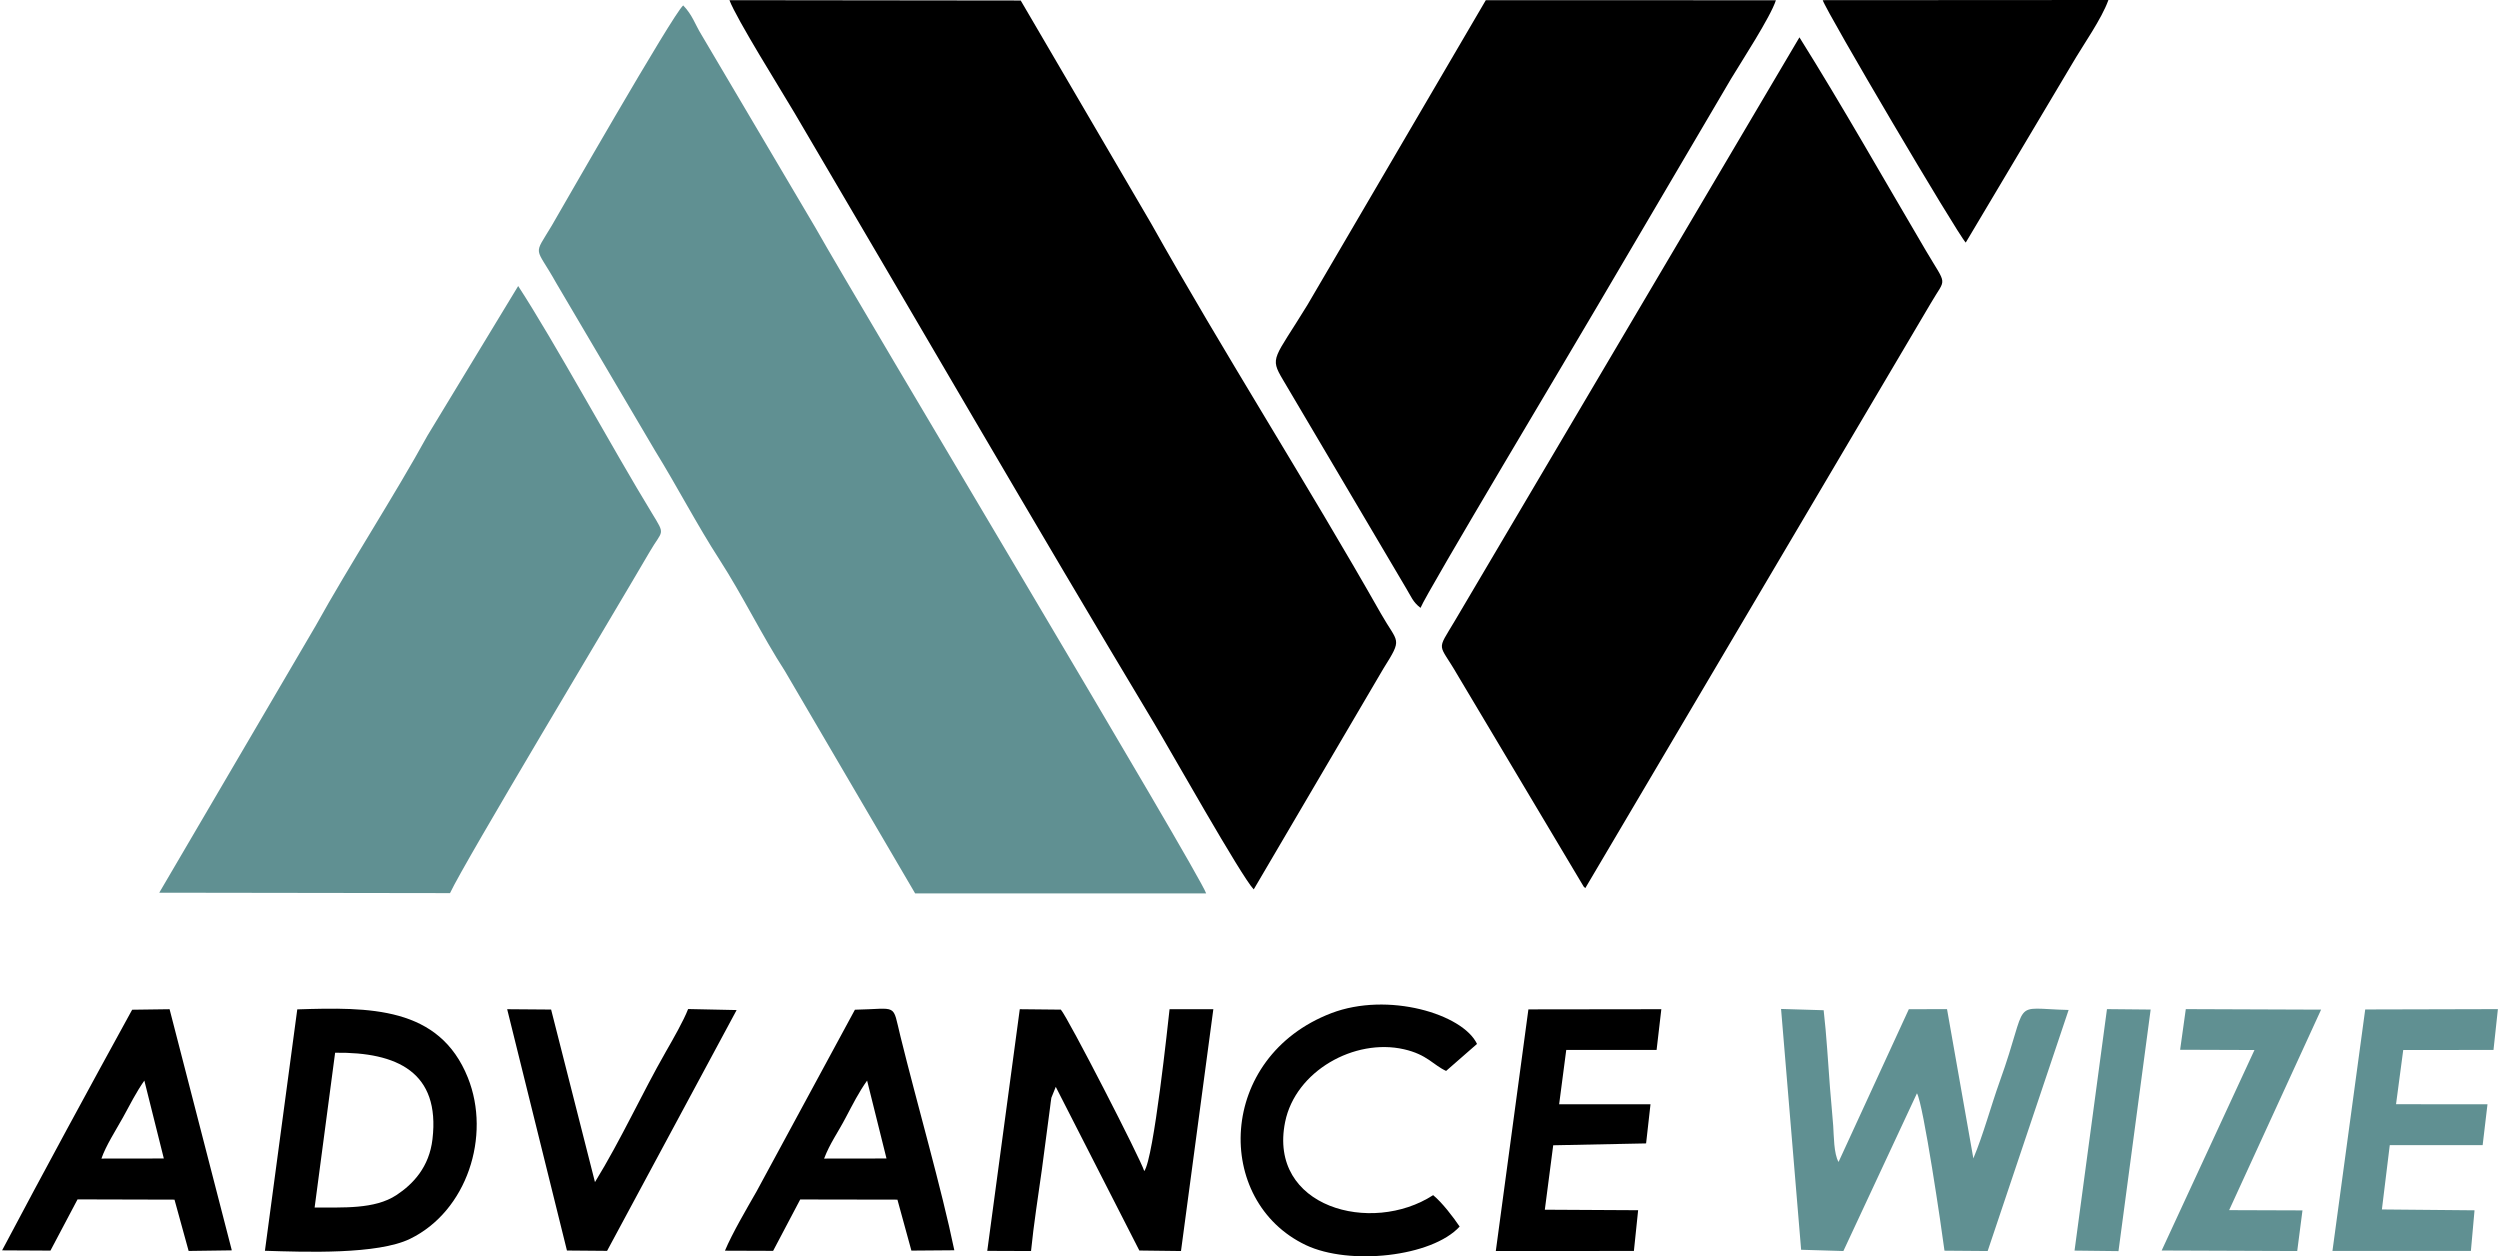
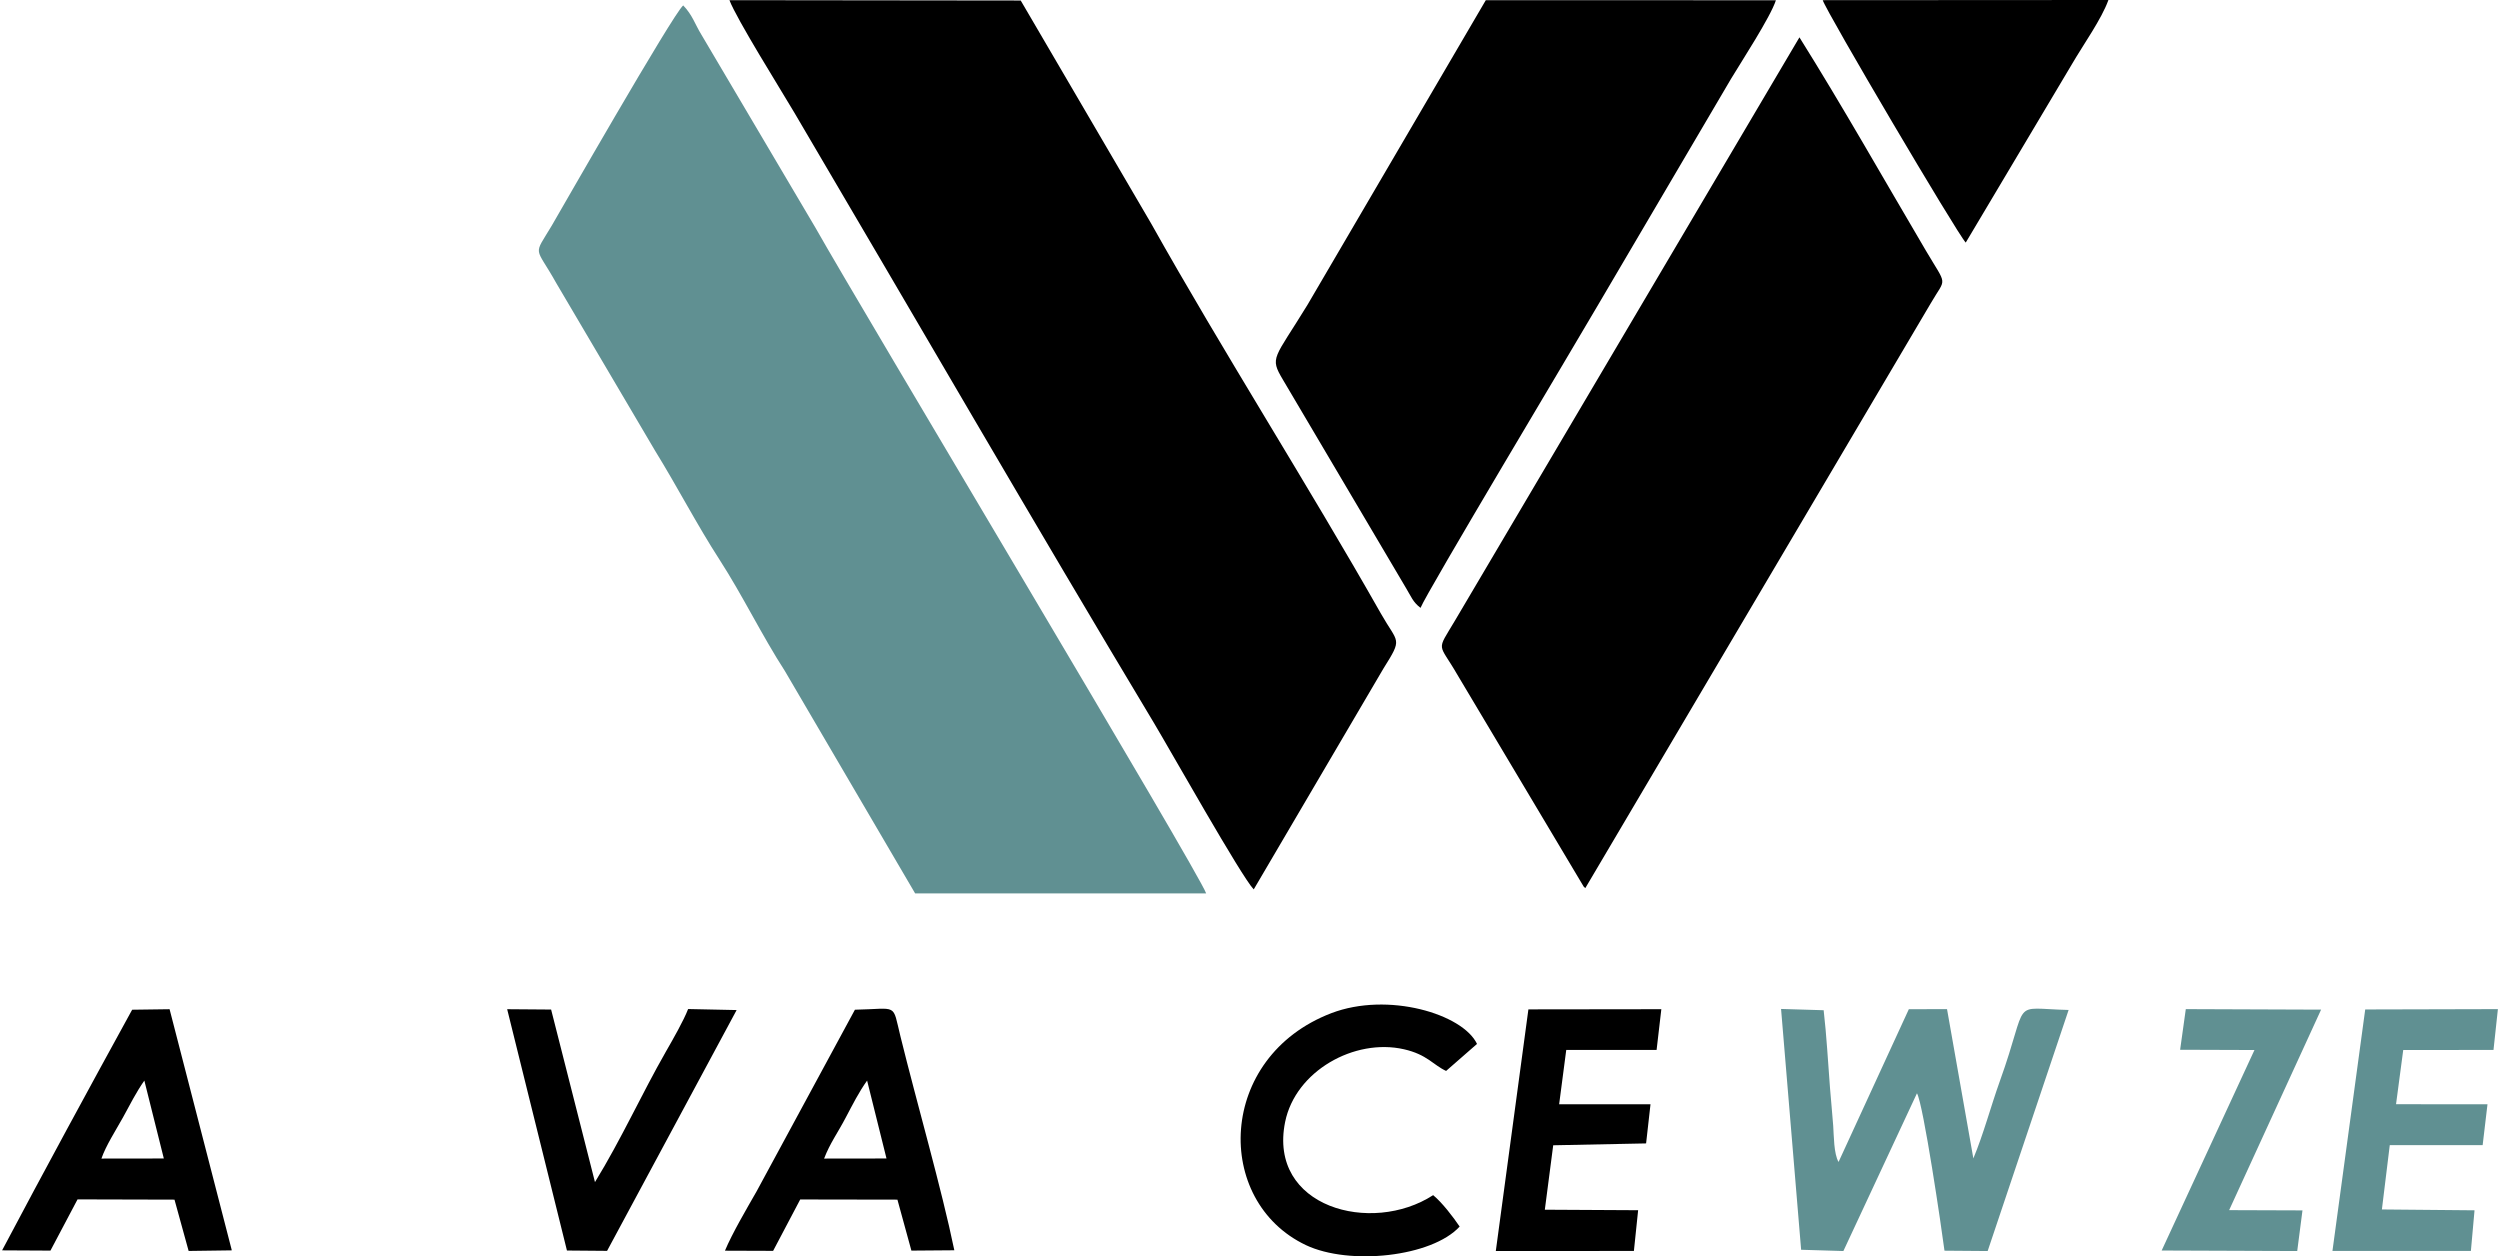
<svg xmlns="http://www.w3.org/2000/svg" xml:space="preserve" width="199px" height="100px" version="1.1" style="shape-rendering:geometricPrecision; text-rendering:geometricPrecision; image-rendering:optimizeQuality; fill-rule:evenodd; clip-rule:evenodd" viewBox="0 0 294.76 148.37">
  <defs>
    <style type="text/css"> .fil1 {fill:black} .fil0 {fill:#609092} </style>
  </defs>
  <g id="Layer_x0020_1">
    <g id="_1951315242448">
      <path class="fil0" d="M212.47 147.6l4.99 0.15 8.69 -18.63c0.76,1.31 2.92,16.03 3.25,18.59l5.1 0.04 9.56 -28.47c-7.07,-0.17 -4.54,-1.54 -8.13,8.43 -1.07,2.99 -1.94,6.29 -3.12,9.1l-3.11 -17.63 -4.51 0.01 -8.3 18.04c-0.57,-0.98 -0.55,-3.1 -0.63,-4.25 -0.11,-1.54 -0.27,-3.04 -0.38,-4.49 -0.24,-3.08 -0.4,-6.15 -0.75,-9.18l-5.03 -0.15 2.37 28.44z" />
      <g>
        <path class="fil0" d="M107.83 105.51l34.37 0c-0.78,-2.36 -40.59,-68.78 -46.15,-78.63l-13.47 -22.8c-0.75,-1.22 -1.05,-2.32 -2.14,-3.44 -1.19,0.97 -14.89,24.93 -15.52,26 -2.23,3.74 -1.99,2.28 0.52,6.78l11.66 19.78c2.66,4.31 4.96,8.77 7.63,12.9 2.73,4.23 5.01,8.96 7.72,13.15l15.38 26.26z" />
        <path class="fil1" d="M147.82 105.04l15.31 -26.07c2.33,-3.72 1.75,-2.9 -0.31,-6.54 -8.58,-15.14 -18.67,-30.97 -27.13,-46.06l-15.39 -26.31 -34.4 -0.04c0.87,2.28 6.04,10.53 7.67,13.29 14.06,23.86 28.29,48.47 42.47,72.08 1.87,3.12 10.36,18.2 11.78,19.65z" />
        <path class="fil1" d="M186.98 104.89l40.81 -69.09c1.82,-3.14 1.98,-1.84 -0.61,-6.24 -4.95,-8.4 -9.85,-17.07 -14.91,-25.15l-40.68 68.88c-2.24,3.78 -1.97,2.49 0.3,6.43l14.9 24.99c0.04,0.04 0.12,0.12 0.19,0.18z" />
        <path class="fil1" d="M167.52 71.79c0.69,-1.78 18.28,-31.15 20.98,-35.8l15.69 -26.68c1.22,-2.03 4.67,-7.31 5.3,-9.28l-34.26 -0.01 -21.06 35.98c-3.95,6.46 -4.5,6.15 -2.91,8.83l14.54 24.61c0.62,1.02 0.81,1.66 1.72,2.35z" />
-         <path class="fil0" d="M18.56 105.43l34.34 0.05c1.71,-3.68 19.1,-32.62 23.58,-40.31 1.54,-2.65 1.9,-1.88 0.27,-4.56 -4.56,-7.46 -11.54,-20.3 -15.8,-26.83l-10.71 17.66c-3.87,7.05 -9.2,15.24 -13.19,22.44l-18.49 31.55z" />
        <path class="fil1" d="M231.91 28.65l12.56 -21.1c1.32,-2.27 3.49,-5.3 4.29,-7.55l-33.74 0.02c0.45,1.42 15.87,27.55 16.89,28.63z" />
      </g>
-       <path class="fil1" d="M116.35 147.73l5.17 0.02c0.32,-3.21 0.84,-6.46 1.28,-9.63l0.97 -7.35c0.04,-0.31 0.1,-0.86 0.15,-1.12l0.52 -1.29 9.87 19.33 4.92 0.06 3.82 -28.56 -5.17 0c-0.16,1.41 -1.87,17.68 -2.99,19.12 -0.38,-1.33 -9.02,-18.15 -9.85,-19.07l-4.85 -0.05 -3.84 28.54z" />
-       <path class="fil1" d="M36.91 142.61l2.42 -18.28c7.35,-0.09 12.42,2.31 11.5,10.2 -0.38,3.3 -2.29,5.32 -4.27,6.62 -2.57,1.69 -6.31,1.44 -9.65,1.46zm-5.87 5.11c4.79,0.15 13.3,0.46 17.14,-1.41 6.72,-3.27 9.59,-12.14 6.83,-19.03 -3.38,-8.44 -11.64,-8.34 -20.15,-8.07l-3.82 28.51z" />
      <path class="fil1" d="M97.08 136.83c0.69,-1.81 1.62,-3.05 2.56,-4.85 0.8,-1.51 1.55,-3.01 2.52,-4.36l2.29 9.2 -7.37 0.01zm-2.82 4.83l11.48 0.02 1.65 6.02 5.07 -0.04c-1.49,-7.24 -4.44,-17.44 -6.36,-25.25 -0.99,-4.01 -0.22,-3.26 -5.38,-3.16l-11.61 21.45c-1.2,2.1 -2.87,4.94 -3.74,7.01l5.69 0.02 3.2 -6.07z" />
      <path class="fil1" d="M11.73 136.83c0.52,-1.51 1.71,-3.36 2.54,-4.85 0.84,-1.53 1.56,-2.98 2.53,-4.36l2.3 9.2 -7.37 0.01zm-2.82 4.82l11.45 0.03 1.67 6.06 5.1 -0.07 -7.35 -28.48 -4.42 0.06c-5.16,9.4 -10.37,18.99 -15.36,28.42l5.71 0.03 3.2 -6.05z" />
      <path class="fil1" d="M172.14 144.86c-0.77,-1.14 -2.06,-2.83 -3.13,-3.71 -7.28,4.73 -19.53,1.45 -17.48,-8.65 1.22,-6 8.18,-9.91 14.03,-8.58 2.74,0.62 3.46,1.86 4.98,2.56l3.65 -3.19c-1.68,-3.54 -10.52,-6.19 -17.21,-3.63 -13.5,5.18 -13.93,22.2 -3,27.39 5.15,2.44 14.88,1.39 18.16,-2.19z" />
      <polygon class="fil0" points="294.76,119.18 279.09,119.22 275.22,147.74 291.57,147.74 292,142.94 281.06,142.84 281.99,135.24 292.96,135.24 293.53,130.42 282.73,130.41 283.58,124.01 294.24,124 " />
      <polygon class="fil1" points="195.96,119.19 180.26,119.21 176.41,147.75 192.72,147.74 193.22,142.93 182.2,142.87 183.19,135.26 194.16,135.04 194.68,130.42 183.89,130.42 184.73,124 195.4,124 " />
      <path class="fil1" d="M66.71 147.69l4.74 0.04 15.3 -28.44 -5.73 -0.12c-0.51,1.34 -1.82,3.63 -2.63,5.04 -2.87,5.02 -5.22,10.26 -8.37,15.4l-5.18 -20.38 -5.19 -0.04 7.06 28.5z" />
      <polygon class="fil0" points="257.23,123.98 266.01,124.01 255.05,147.69 271.06,147.75 271.68,142.95 263.02,142.92 273.88,119.24 257.9,119.18 " />
-       <polygon class="fil0" points="244.76,147.7 249.95,147.76 253.75,119.23 248.59,119.18 " />
    </g>
  </g>
</svg>